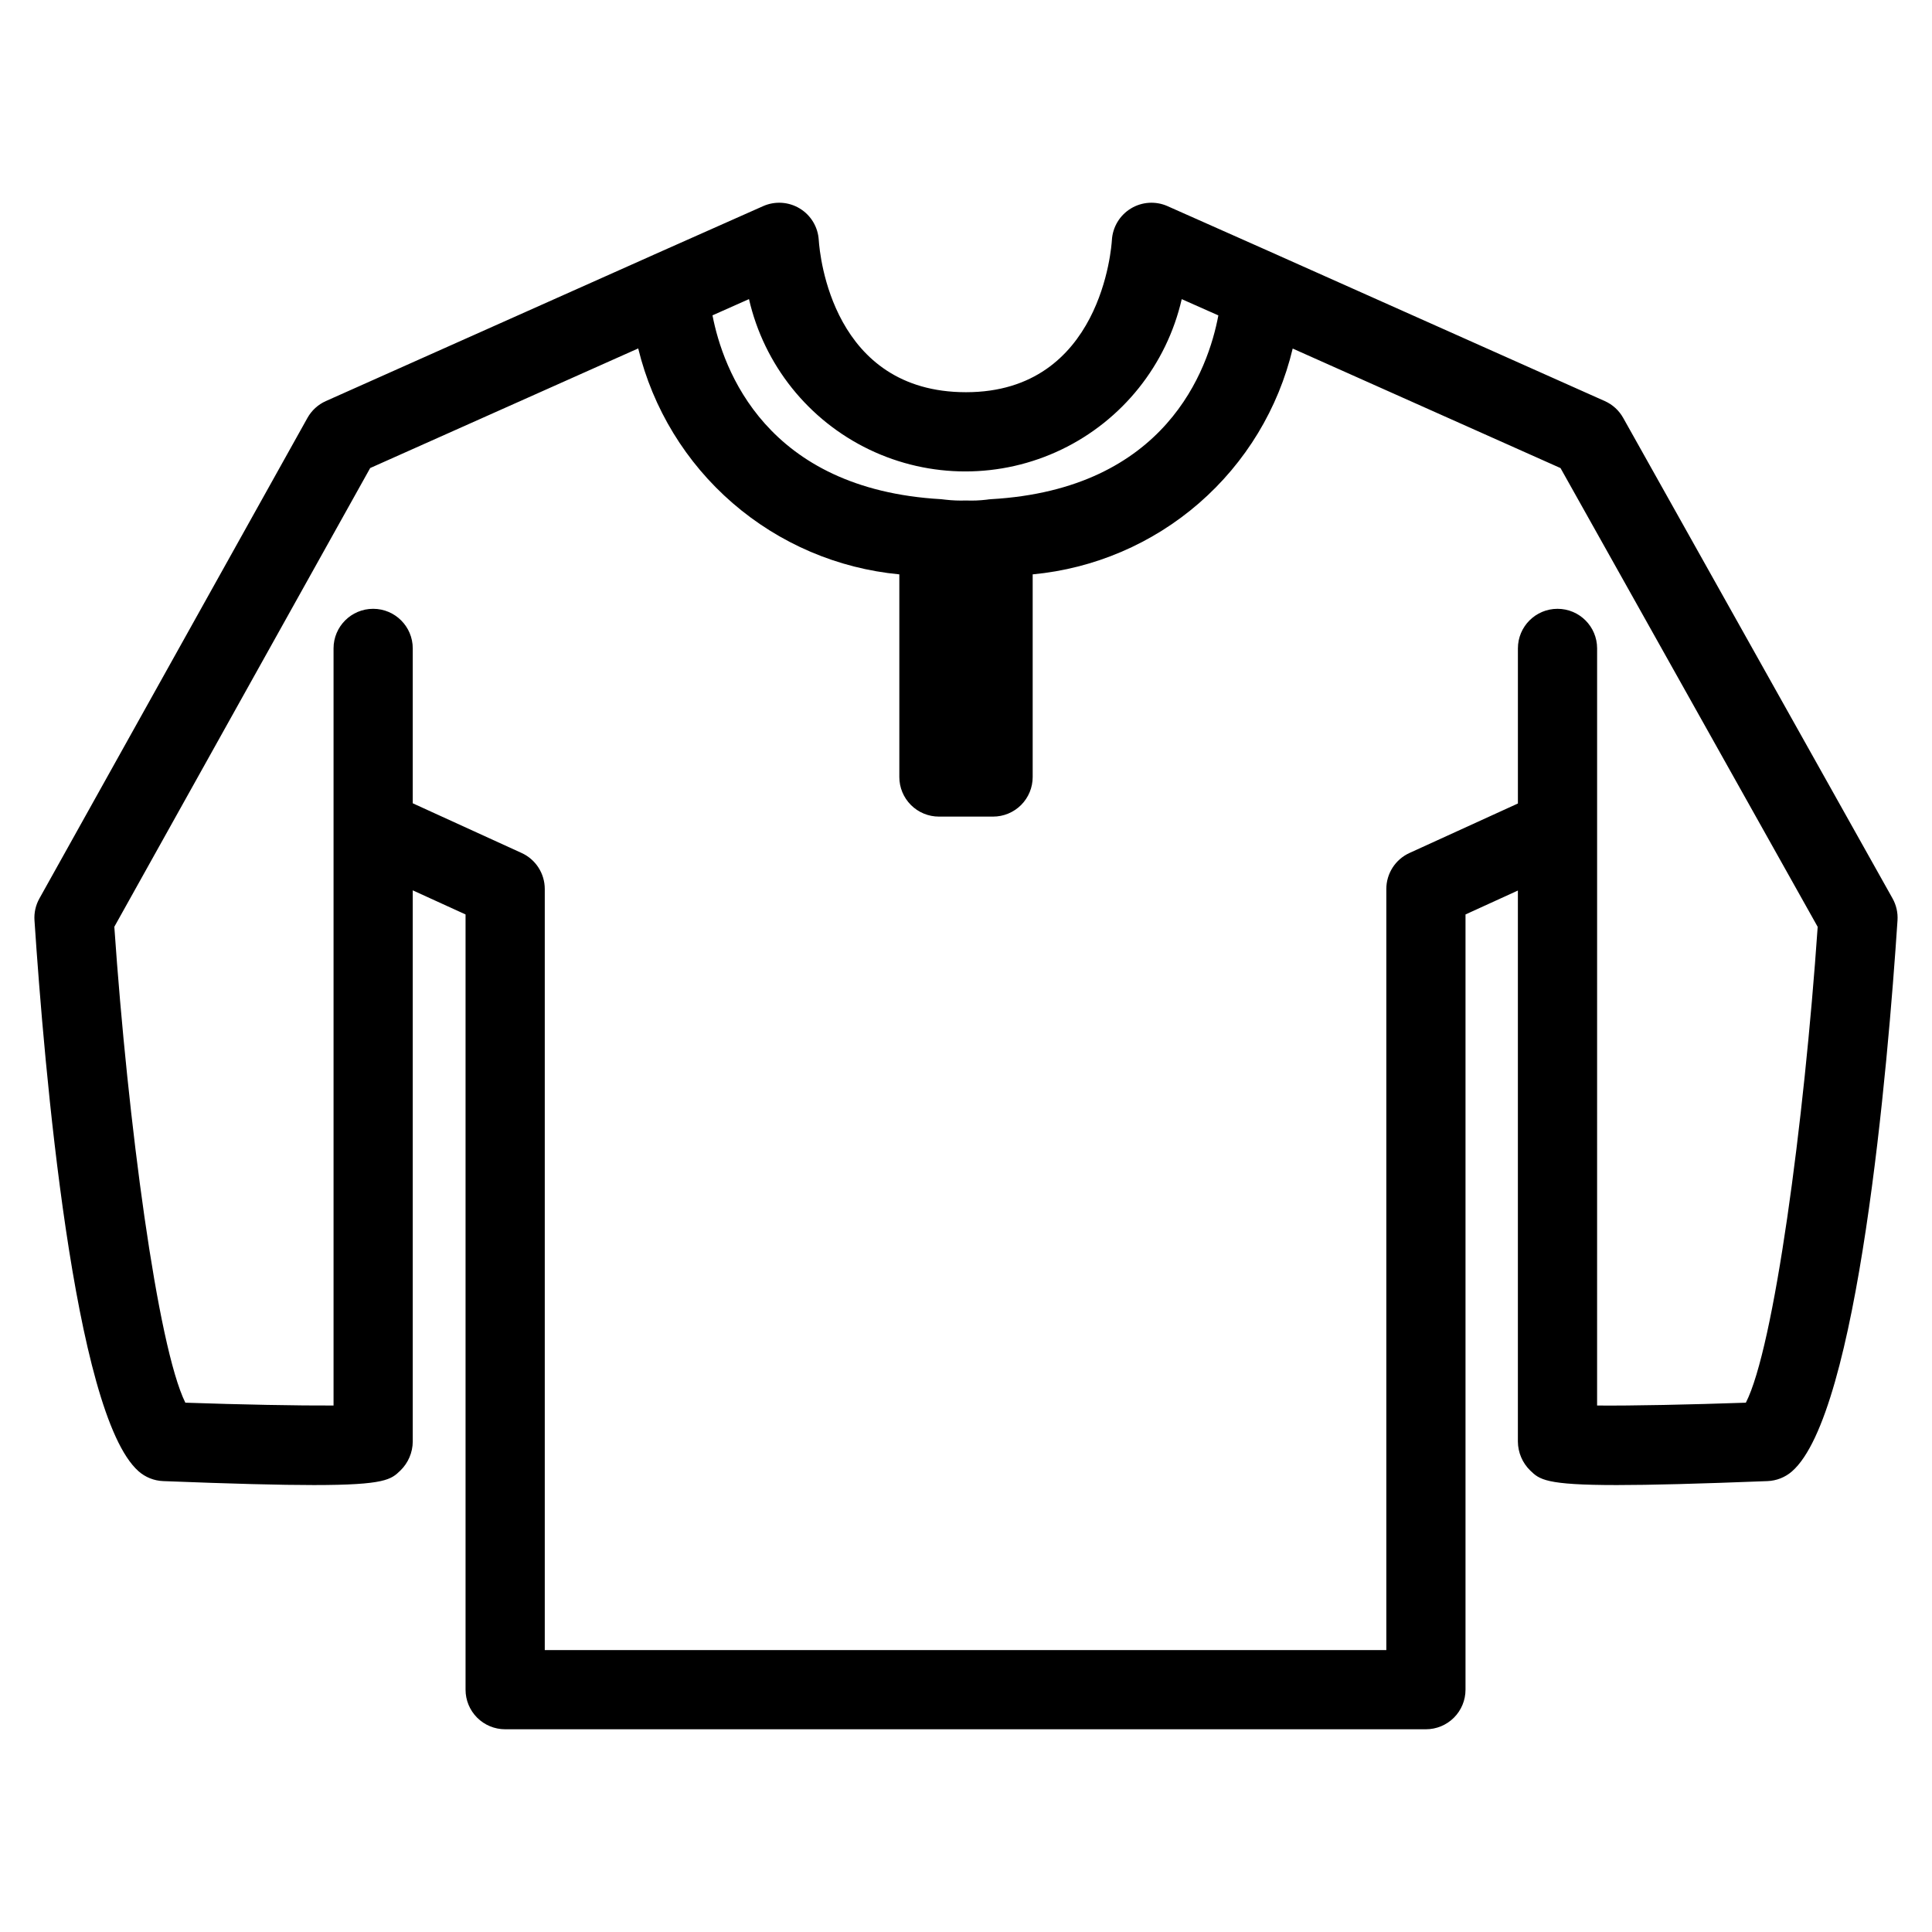
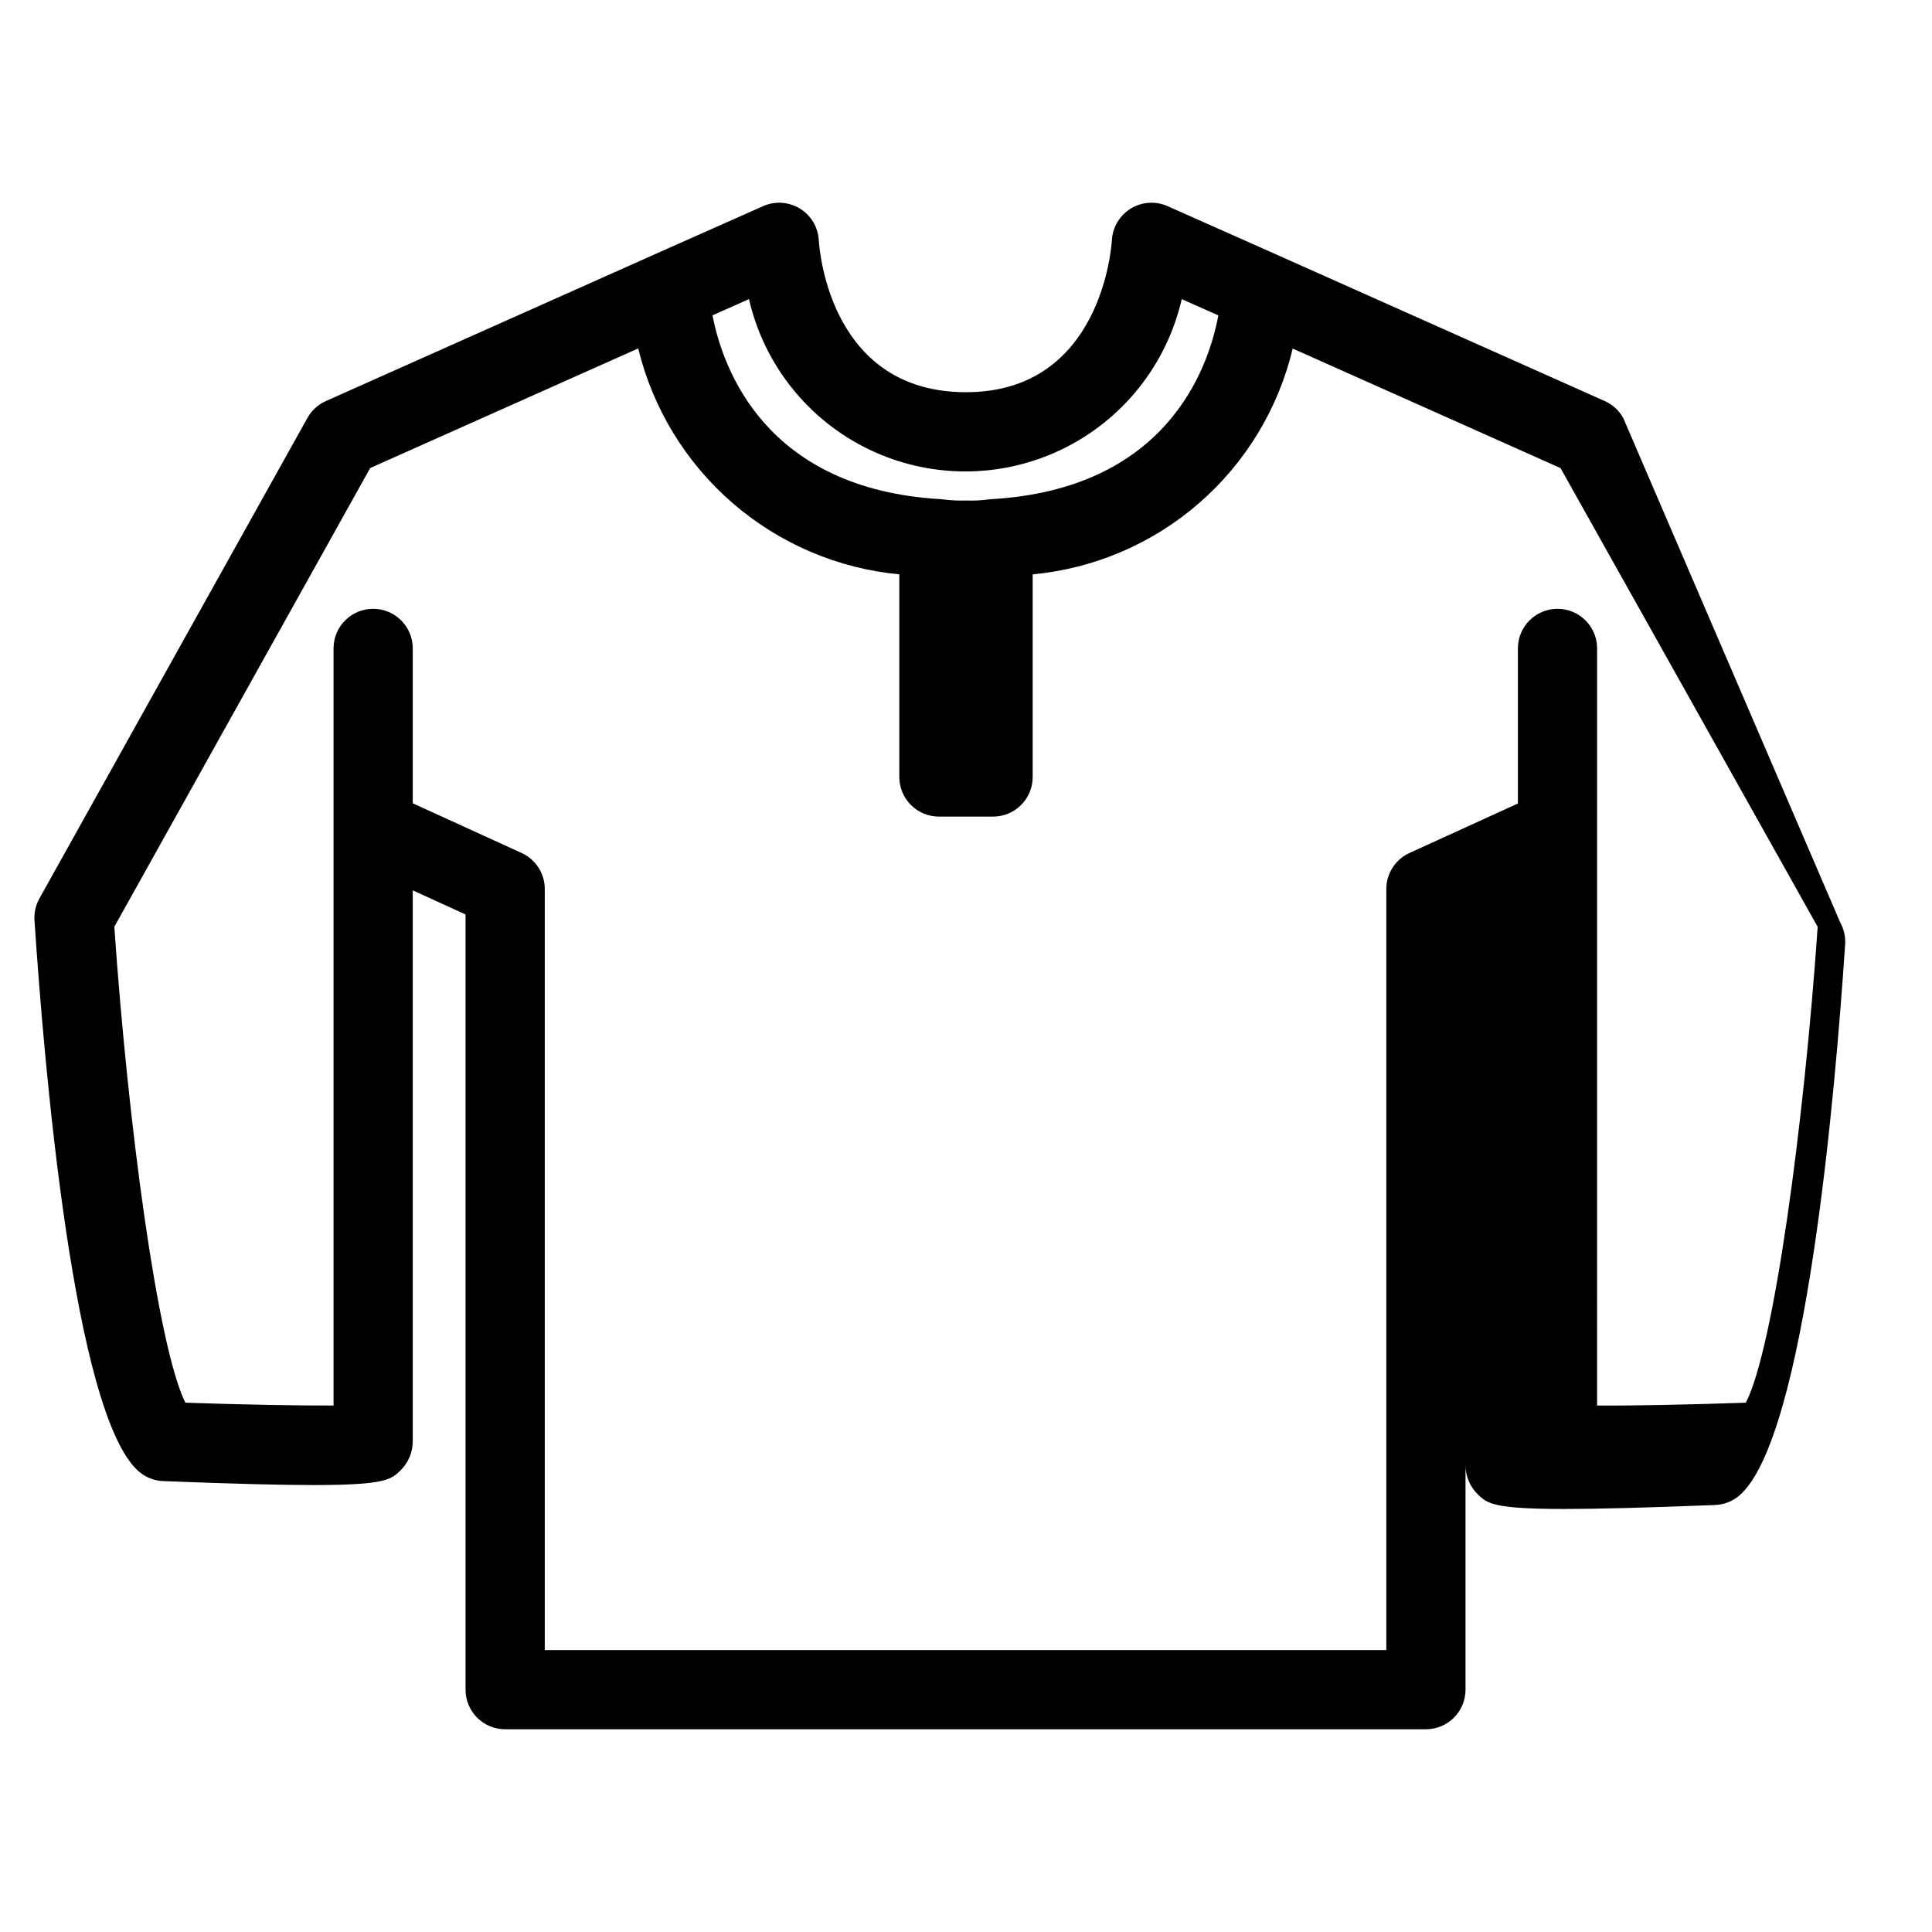
<svg xmlns="http://www.w3.org/2000/svg" fill="#000000" width="800px" height="800px" version="1.1" viewBox="144 144 512 512">
-   <path d="m574.16 254.74c-1.102-1.973-2.812-3.535-4.879-4.453l-86.789-38.73-0.031-0.02-29.059-12.91h0.004c-3.152-1.395-6.785-1.16-9.727 0.637-2.941 1.793-4.816 4.918-5.016 8.359-0.102 1.645-2.715 40.316-38.66 40.316-35.371 0-38.754-36.23-39.023-40.32v0.004c-0.199-3.441-2.07-6.566-5.012-8.359-2.941-1.797-6.578-2.031-9.727-0.637l-29.059 12.91-0.031 0.02-86.789 38.73c-2.07 0.922-3.785 2.488-4.887 4.469l-71.023 127.34c-0.992 1.766-1.449 3.785-1.312 5.805 2.574 38.828 10.395 130.76 27.551 145.97v0.004c1.812 1.609 4.129 2.539 6.551 2.633 18.391 0.719 31.066 1.047 39.945 1.047 18.922 0 20.469-1.484 22.918-3.844 2.078-2.019 3.262-4.789 3.281-7.688v-146.07l13.992 6.387v205.44c-0.004 2.785 1.102 5.453 3.07 7.422s4.641 3.074 7.422 3.074h244.01c2.785 0 5.457-1.105 7.426-3.074s3.074-4.637 3.07-7.422v-205.44l13.879-6.336v146.02c0.02 2.898 1.203 5.668 3.281 7.688 2.449 2.359 3.996 3.844 22.918 3.844 8.875 0 21.555-0.328 39.945-1.047 2.383-0.094 4.664-0.992 6.469-2.551 17.559-15.223 25.422-107.21 27.992-146.05v-0.004c0.133-2.027-0.328-4.047-1.32-5.82zm-231.67-31.473c4.004 17.434 15.719 32.098 31.836 39.852 16.117 7.754 34.887 7.754 51.004 0 16.117-7.75 27.836-22.414 31.84-39.844l9.707 4.309c-2.664 14.246-13.828 46.078-60.289 48.707h-0.004c-0.379 0.023-0.754 0.066-1.125 0.129-1.812 0.215-3.633 0.289-5.453 0.215-1.82 0.066-3.644-0.008-5.453-0.215-0.375-0.062-0.75-0.105-1.129-0.129-46.496-2.633-57.852-34.48-60.609-48.723zm264.18 292.46c-14.574 0.504-30.246 0.84-39.422 0.75l0.004-200.64c0-5.797-4.699-10.496-10.496-10.496s-10.496 4.699-10.496 10.496v41.098l-28.73 13.113c-3.742 1.703-6.141 5.438-6.141 9.547v201.69h-223.02v-201.69c0-4.109-2.402-7.844-6.141-9.547l-28.844-13.168v-41.043c0-5.797-4.699-10.496-10.496-10.496s-10.496 4.699-10.496 10.496v200.64c-9.164 0.051-24.742-0.246-39.277-0.75-7.371-14.934-15.23-74.168-18.82-126.12l67.805-121.57 71.031-31.699c3.879 15.934 12.629 30.266 25.031 40.996s27.84 17.332 44.168 18.879v53.699c0 2.785 1.105 5.453 3.074 7.422s4.637 3.074 7.422 3.074h14.352-0.004c2.785 0 5.457-1.105 7.426-3.074s3.074-4.637 3.07-7.422v-53.699c16.297-1.527 31.707-8.121 44.066-18.855 12.359-10.734 21.047-25.066 24.84-40.988l70.977 31.676 68.152 121.58c-3.606 52.125-11.59 111.57-19.035 126.1z" />
+   <path d="m574.16 254.74c-1.102-1.973-2.812-3.535-4.879-4.453l-86.789-38.73-0.031-0.02-29.059-12.91h0.004c-3.152-1.395-6.785-1.16-9.727 0.637-2.941 1.793-4.816 4.918-5.016 8.359-0.102 1.645-2.715 40.316-38.66 40.316-35.371 0-38.754-36.23-39.023-40.32v0.004c-0.199-3.441-2.07-6.566-5.012-8.359-2.941-1.797-6.578-2.031-9.727-0.637l-29.059 12.91-0.031 0.02-86.789 38.73c-2.07 0.922-3.785 2.488-4.887 4.469l-71.023 127.34c-0.992 1.766-1.449 3.785-1.312 5.805 2.574 38.828 10.395 130.76 27.551 145.97v0.004c1.812 1.609 4.129 2.539 6.551 2.633 18.391 0.719 31.066 1.047 39.945 1.047 18.922 0 20.469-1.484 22.918-3.844 2.078-2.019 3.262-4.789 3.281-7.688v-146.07l13.992 6.387v205.44c-0.004 2.785 1.102 5.453 3.07 7.422s4.641 3.074 7.422 3.074h244.01c2.785 0 5.457-1.105 7.426-3.074s3.074-4.637 3.07-7.422v-205.44v146.02c0.02 2.898 1.203 5.668 3.281 7.688 2.449 2.359 3.996 3.844 22.918 3.844 8.875 0 21.555-0.328 39.945-1.047 2.383-0.094 4.664-0.992 6.469-2.551 17.559-15.223 25.422-107.21 27.992-146.05v-0.004c0.133-2.027-0.328-4.047-1.32-5.82zm-231.67-31.473c4.004 17.434 15.719 32.098 31.836 39.852 16.117 7.754 34.887 7.754 51.004 0 16.117-7.75 27.836-22.414 31.84-39.844l9.707 4.309c-2.664 14.246-13.828 46.078-60.289 48.707h-0.004c-0.379 0.023-0.754 0.066-1.125 0.129-1.812 0.215-3.633 0.289-5.453 0.215-1.82 0.066-3.644-0.008-5.453-0.215-0.375-0.062-0.75-0.105-1.129-0.129-46.496-2.633-57.852-34.48-60.609-48.723zm264.18 292.46c-14.574 0.504-30.246 0.84-39.422 0.75l0.004-200.64c0-5.797-4.699-10.496-10.496-10.496s-10.496 4.699-10.496 10.496v41.098l-28.73 13.113c-3.742 1.703-6.141 5.438-6.141 9.547v201.69h-223.02v-201.69c0-4.109-2.402-7.844-6.141-9.547l-28.844-13.168v-41.043c0-5.797-4.699-10.496-10.496-10.496s-10.496 4.699-10.496 10.496v200.64c-9.164 0.051-24.742-0.246-39.277-0.75-7.371-14.934-15.23-74.168-18.82-126.12l67.805-121.57 71.031-31.699c3.879 15.934 12.629 30.266 25.031 40.996s27.84 17.332 44.168 18.879v53.699c0 2.785 1.105 5.453 3.074 7.422s4.637 3.074 7.422 3.074h14.352-0.004c2.785 0 5.457-1.105 7.426-3.074s3.074-4.637 3.07-7.422v-53.699c16.297-1.527 31.707-8.121 44.066-18.855 12.359-10.734 21.047-25.066 24.84-40.988l70.977 31.676 68.152 121.58c-3.606 52.125-11.59 111.57-19.035 126.1z" />
</svg>